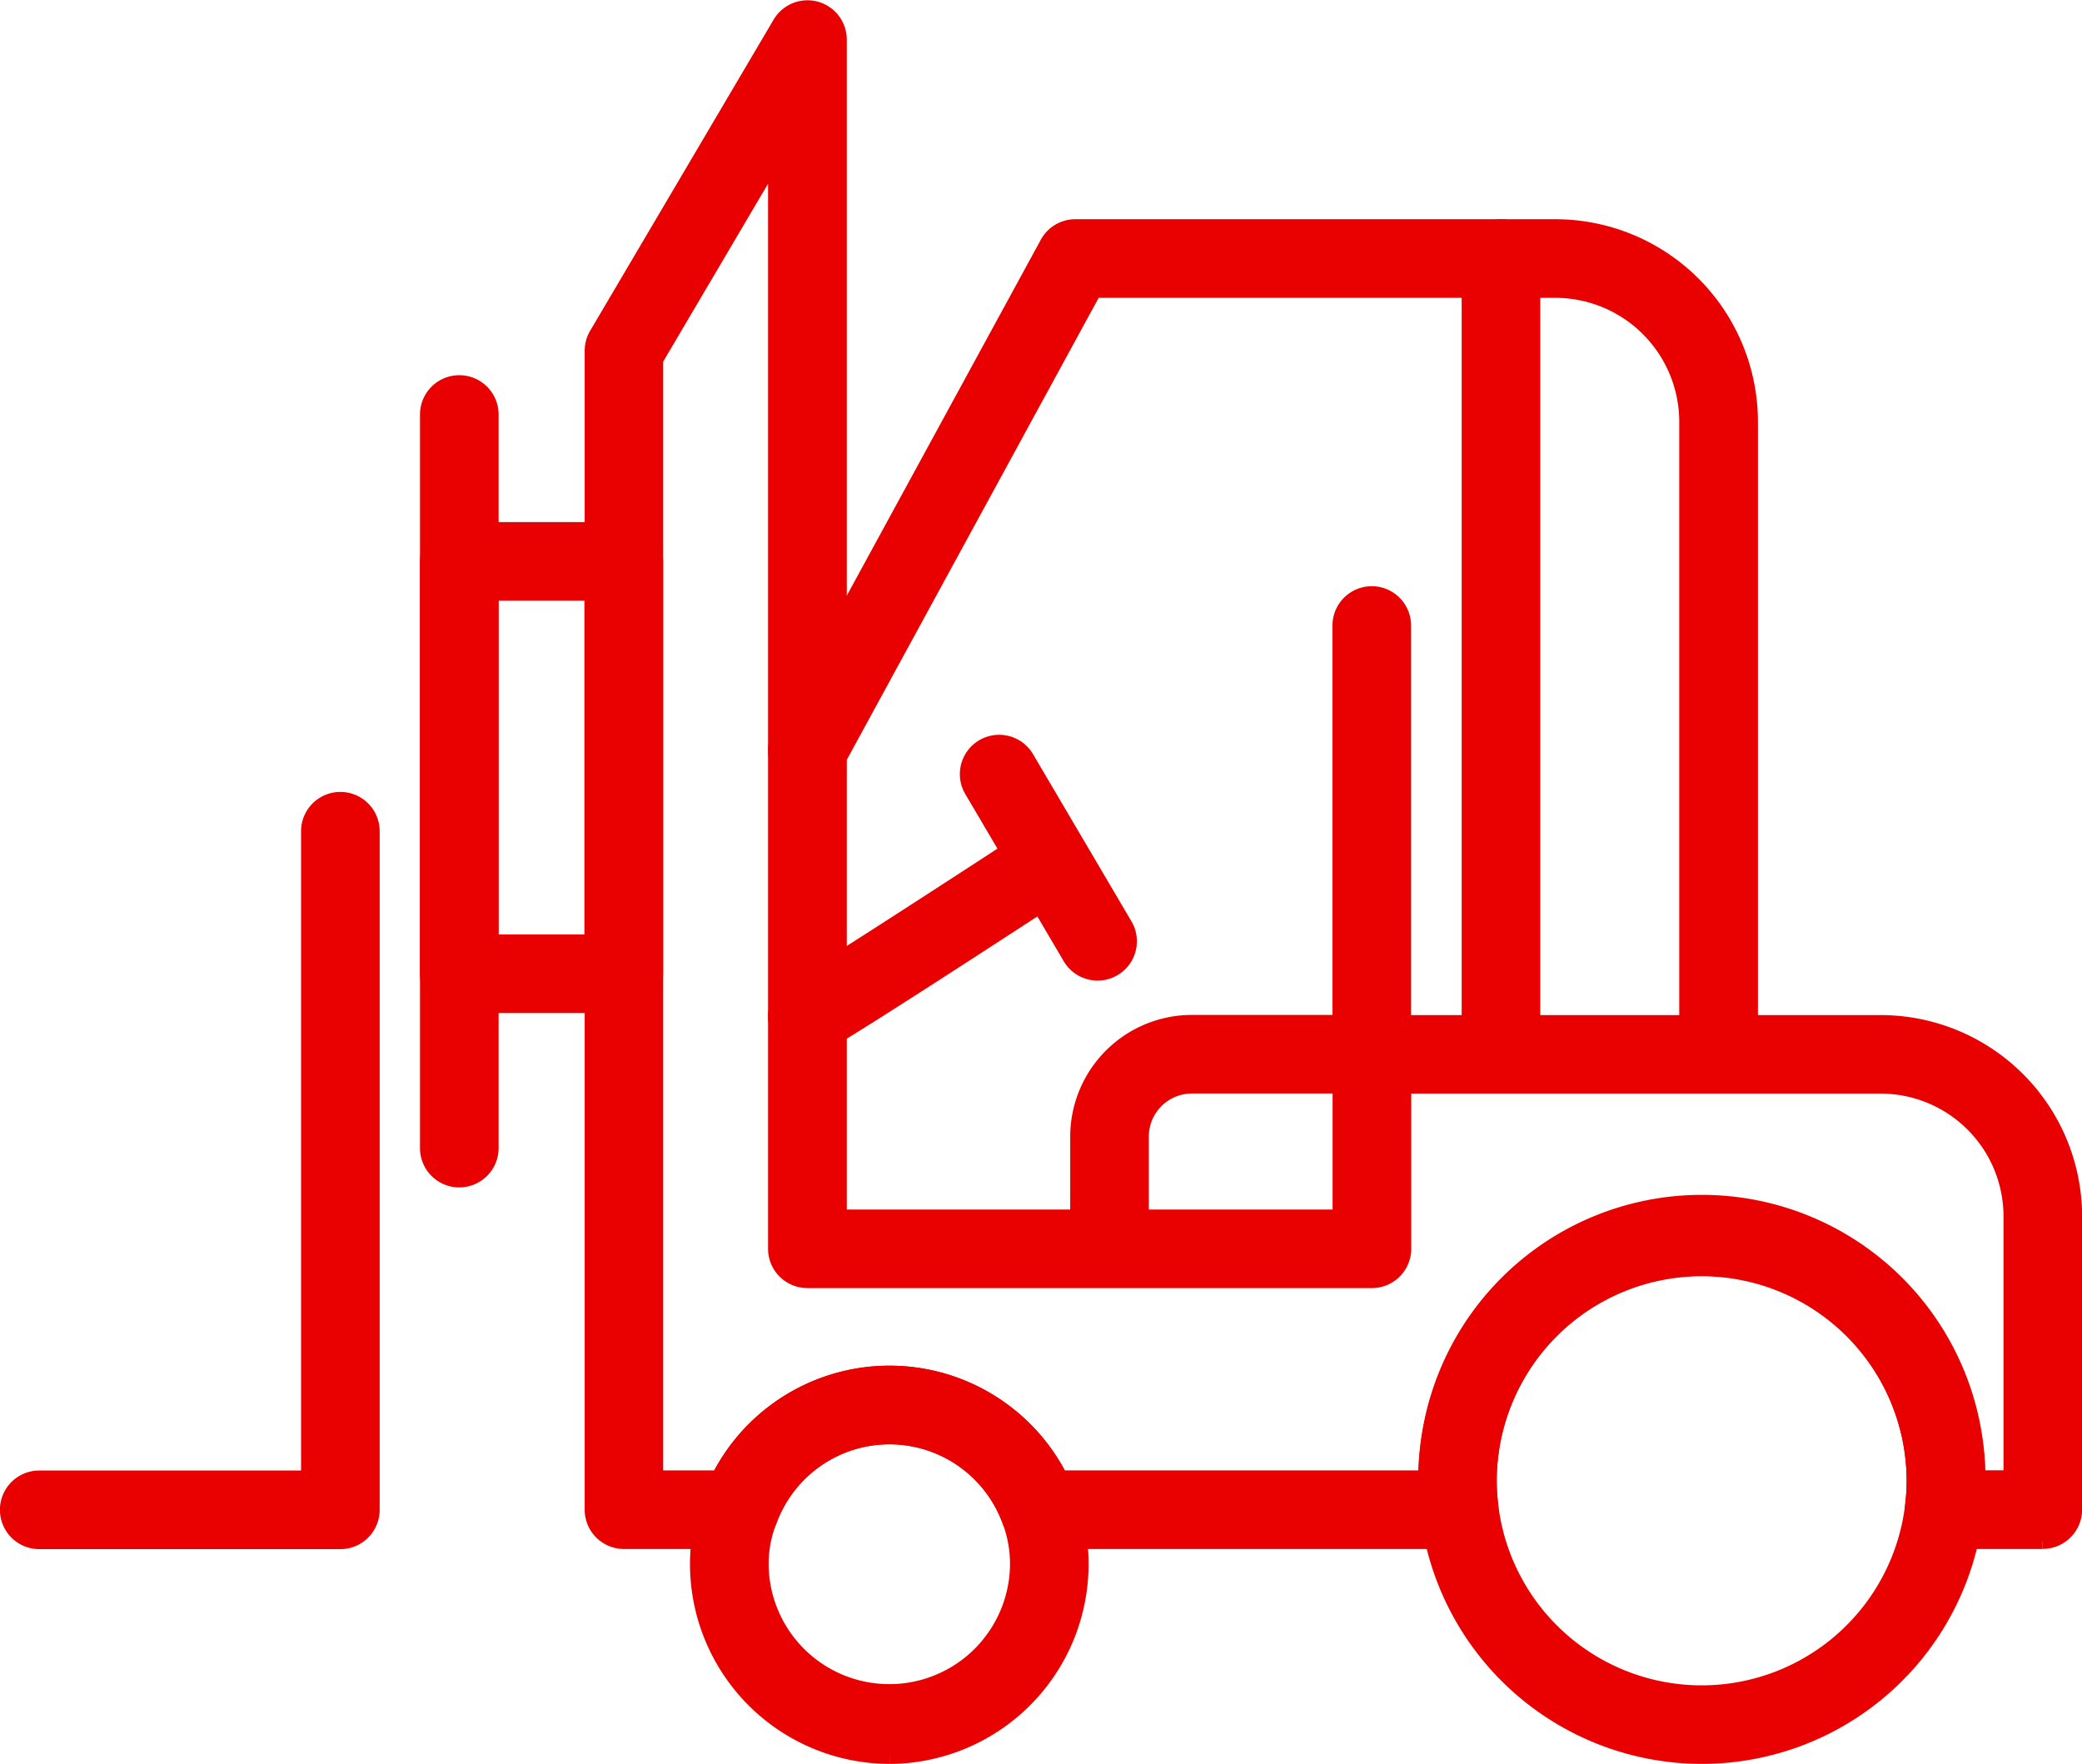
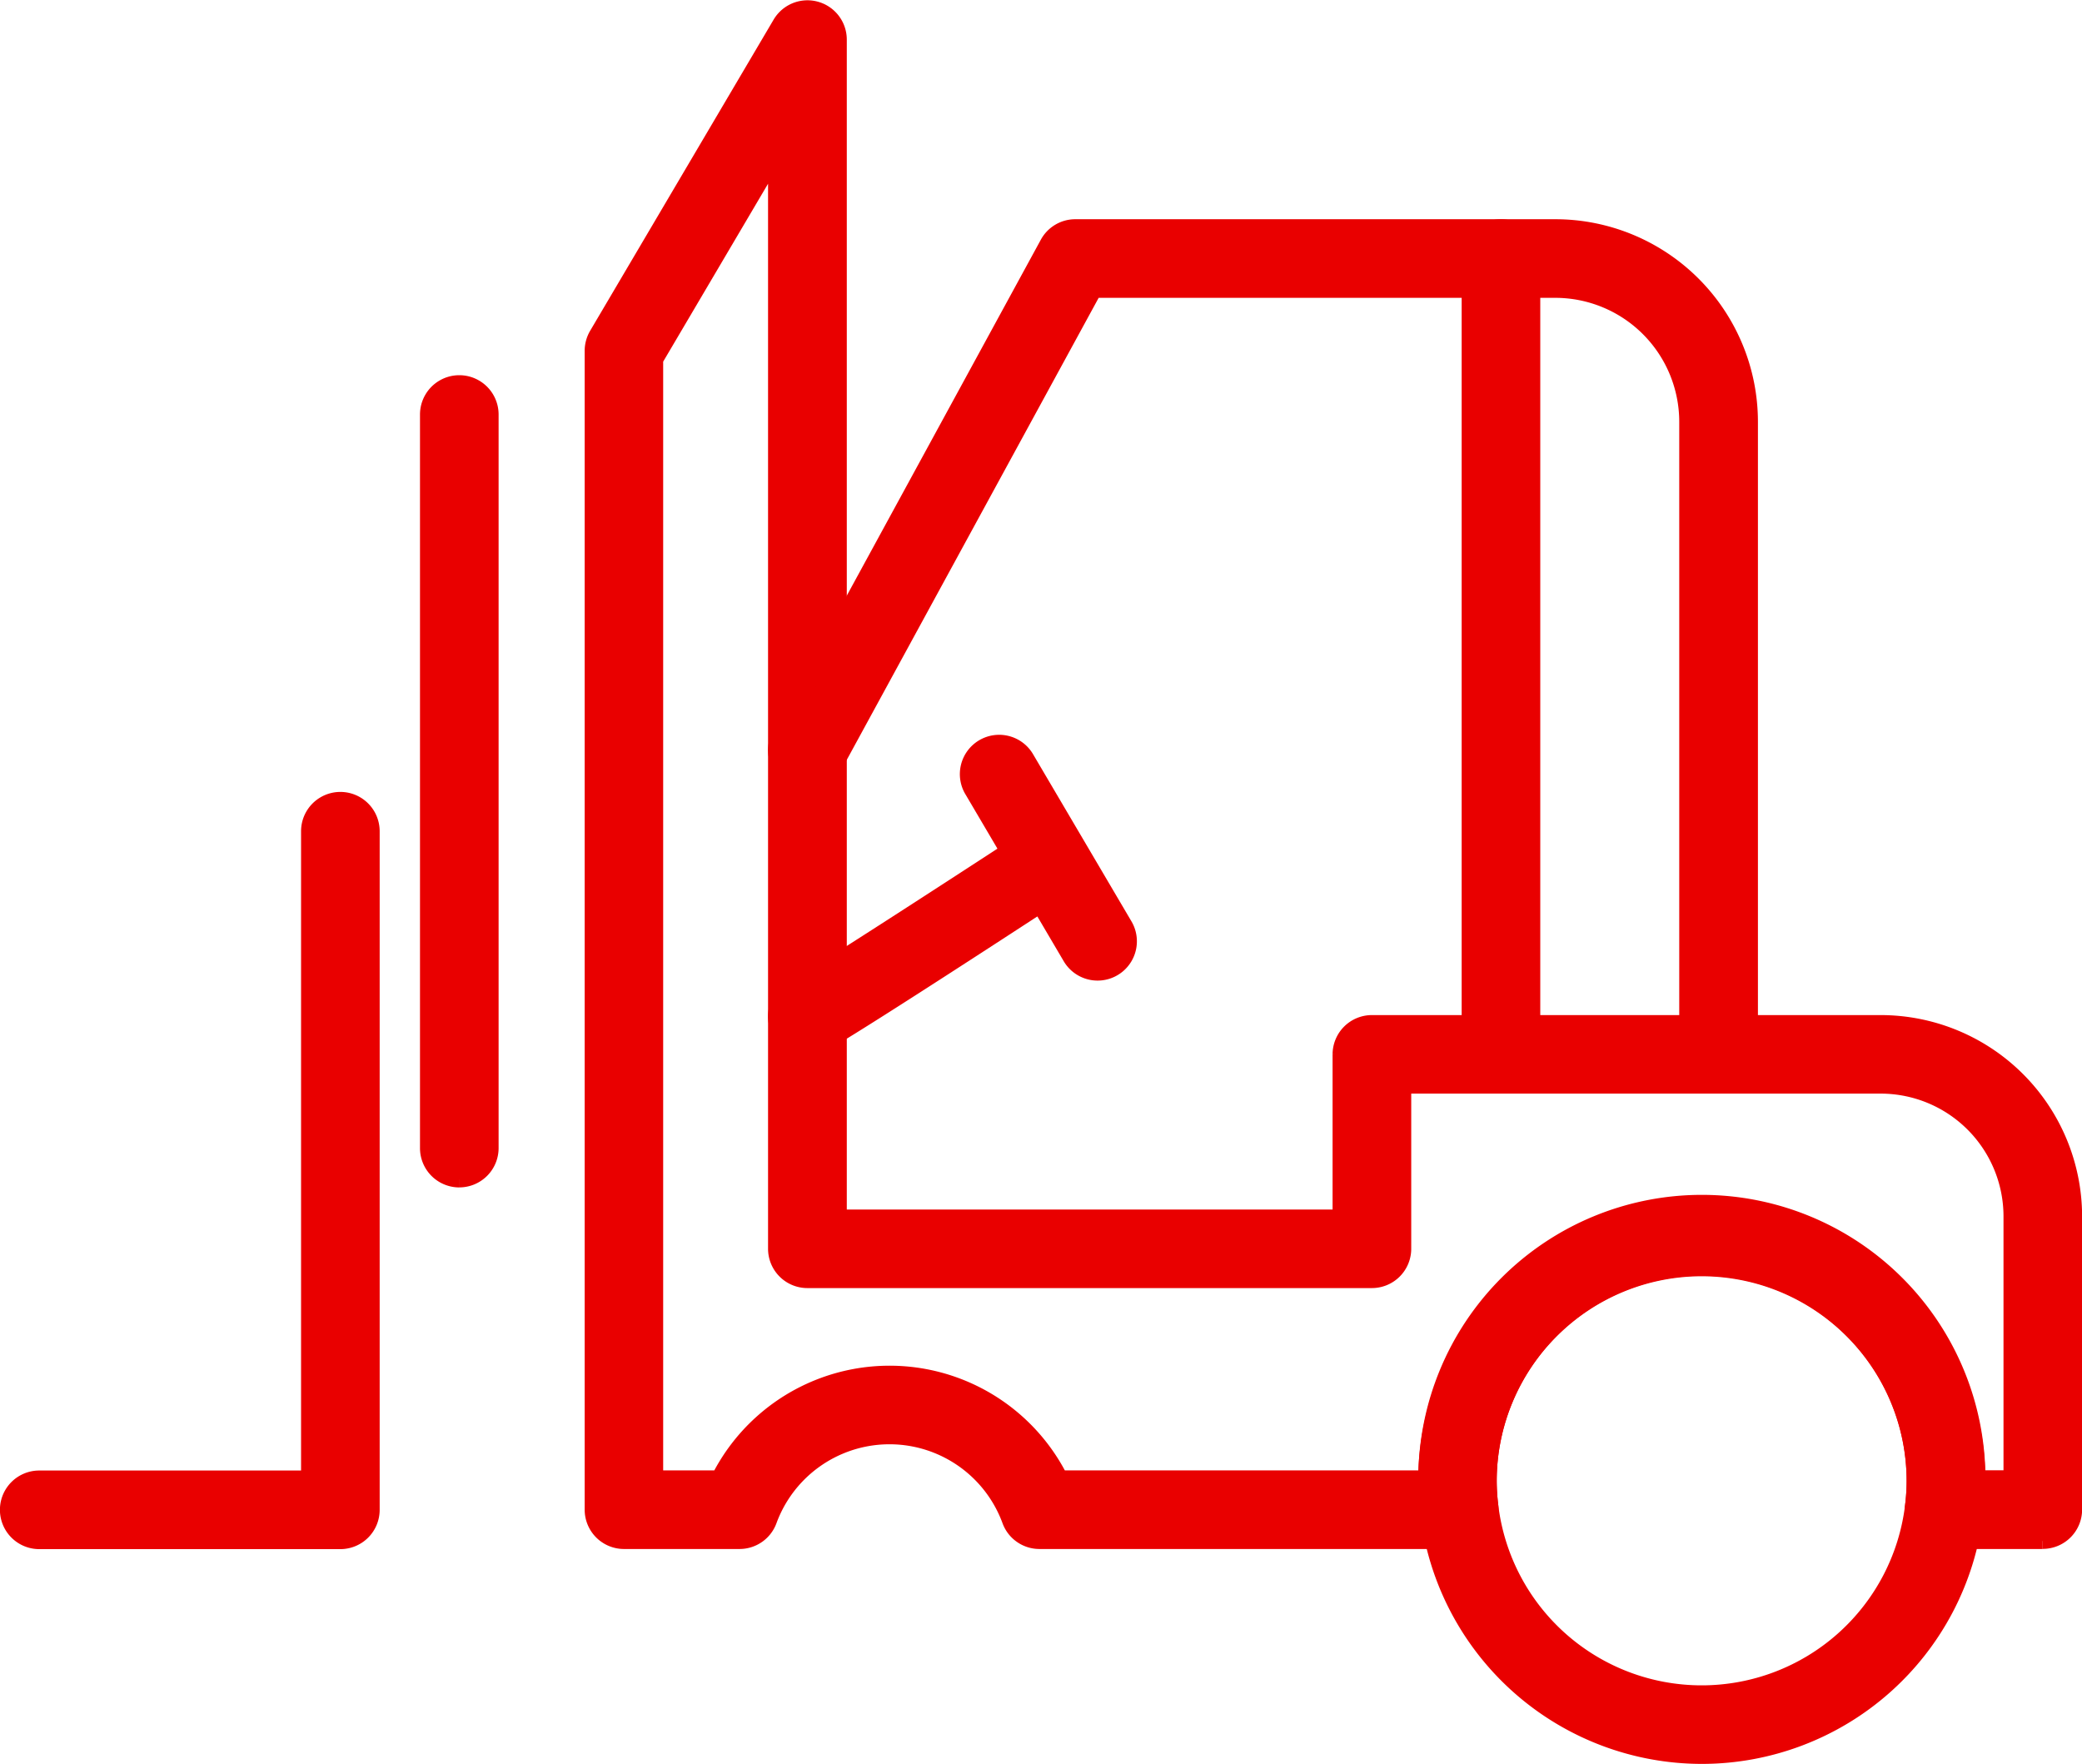
<svg xmlns="http://www.w3.org/2000/svg" width="78.11" height="66.171" viewBox="0 0 78.11 66.171">
  <g id="Group_85" data-name="Group 85" transform="translate(0.3 0.316)">
    <path id="Path_164" data-name="Path 164" d="M1489.605,974.324h-3.7a1.172,1.172,0,0,1-1.165-1.315,7.536,7.536,0,0,0,.06-.9,7.989,7.989,0,1,0-15.978-.054,7.751,7.751,0,0,0,.06.954,1.173,1.173,0,0,1-1.165,1.315h-15.755a1.174,1.174,0,0,1-1.1-.774,4.817,4.817,0,0,0-9.042,0,1.174,1.174,0,0,1-1.1.774h-4.34a1.175,1.175,0,0,1-1.175-1.174V929.679a1.186,1.186,0,0,1,.162-.6l6.885-11.675a1.175,1.175,0,0,1,2.187.6v44.185h18.825v-6.12a1.175,1.175,0,0,1,1.175-1.174h19.094a7.26,7.26,0,0,1,7.251,7.251v11a1.175,1.175,0,0,1-1.174,1.174m-2.453-2.349h1.278v-9.83a4.908,4.908,0,0,0-4.9-4.9h-17.92v6.12a1.175,1.175,0,0,1-1.174,1.175H1443.26a1.175,1.175,0,0,1-1.175-1.175V922.308L1437.55,930v41.976h2.4a7.168,7.168,0,0,1,12.788,0h13.744a10.337,10.337,0,0,1,20.674,0" transform="translate(-1413.27 -916.831)" fill="#e90000" stroke="#e90000" stroke-width="0.6" />
    <path id="Path_165" data-name="Path 165" d="M1494.016,977a1.175,1.175,0,0,1-1.174-1.174V952.1a4.954,4.954,0,0,0-4.948-4.948h-17.312l-9.719,17.826a1.174,1.174,0,1,1-2.062-1.124l10.053-18.439a1.172,1.172,0,0,1,1.031-.612h18.009a7.305,7.305,0,0,1,7.3,7.3v23.724a1.175,1.175,0,0,1-1.174,1.174" transform="translate(-1429.842 -936.595)" fill="#e90000" stroke="#e90000" stroke-width="0.6" />
    <path id="Path_166" data-name="Path 166" d="M1548.493,977a1.175,1.175,0,0,1-1.174-1.174V945.979a1.174,1.174,0,0,1,2.349,0v29.847a1.175,1.175,0,0,1-1.174,1.174" transform="translate(-1492.482 -936.595)" fill="#e90000" stroke="#e90000" stroke-width="0.6" />
-     <path id="Path_167" data-name="Path 167" d="M1498.454,1016.471a1.175,1.175,0,0,1-1.174-1.174v-3.243a4.269,4.269,0,0,1,4.265-4.265h5.574V992.881a1.174,1.174,0,0,1,2.349,0v16.081a1.175,1.175,0,0,1-1.175,1.175h-6.748a1.918,1.918,0,0,0-1.916,1.916v3.243a1.175,1.175,0,0,1-1.174,1.174" transform="translate(-1457.129 -969.731)" fill="#e90000" stroke="#e90000" stroke-width="0.6" />
    <path id="Path_168" data-name="Path 168" d="M1459.832,1030.452a1.174,1.174,0,0,1-.485-2.244c.584-.3,5.615-3.556,8.663-5.546a1.174,1.174,0,0,1,1.284,1.966c-3.124,2.039-8.447,5.495-9.005,5.731a1.187,1.187,0,0,1-.457.092" transform="translate(-1429.842 -991.466)" fill="#e90000" stroke="#e90000" stroke-width="0.6" />
    <path id="Path_169" data-name="Path 169" d="M1488.081,1019.379a1.174,1.174,0,0,1-1.014-.579l-3.678-6.246a1.175,1.175,0,1,1,2.025-1.191l3.677,6.246a1.174,1.174,0,0,1-1.011,1.77" transform="translate(-1447.201 -983.209)" fill="#e90000" stroke="#e90000" stroke-width="0.6" />
    <path id="Path_170" data-name="Path 170" d="M1415.337,994.595a1.174,1.174,0,0,1-1.174-1.174V965.9a1.174,1.174,0,1,1,2.349,0V993.42a1.175,1.175,0,0,1-1.174,1.174" transform="translate(-1398.406 -950.666)" fill="#e90000" stroke="#e90000" stroke-width="0.6" />
    <path id="Path_171" data-name="Path 171" d="M1372.949,1045.805h-11.3a1.174,1.174,0,0,1,0-2.349h10.123v-24.282a1.174,1.174,0,1,1,2.349,0v25.457a1.174,1.174,0,0,1-1.174,1.174" transform="translate(-1360.477 -988.307)" fill="#e90000" stroke="#e90000" stroke-width="0.6" />
-     <path id="Path_172" data-name="Path 172" d="M1421.508,1001.325h-6.172a1.175,1.175,0,0,1-1.175-1.175V984.681a1.175,1.175,0,0,1,1.175-1.175h6.172a1.175,1.175,0,0,1,1.175,1.175v15.469a1.175,1.175,0,0,1-1.175,1.175m-5-2.349h3.823V985.855h-3.823Z" transform="translate(-1398.406 -963.937)" fill="#e90000" stroke="#e90000" stroke-width="0.6" />
-     <path id="Path_173" data-name="Path 173" d="M1455.862,1105.674a7.2,7.2,0,0,1-7.182-7.118,6.73,6.73,0,0,1,.469-2.558,7.165,7.165,0,0,1,13.443.04,6.916,6.916,0,0,1,.441,2.467v.042a7.2,7.2,0,0,1-7.17,7.128m0-11.99a4.816,4.816,0,0,0-4.52,3.155,4.4,4.4,0,0,0-.313,1.666,4.828,4.828,0,0,0,9.655.031l1.174-.031h-1.174a4.586,4.586,0,0,0-.292-1.647,4.825,4.825,0,0,0-4.529-3.174" transform="translate(-1422.793 -1040.119)" fill="#e90000" stroke="#e90000" stroke-width="0.6" />
    <path id="Path_174" data-name="Path 174" d="M1552.109,1090.453a10.344,10.344,0,0,1-10.267-9.1,9.736,9.736,0,0,1-.078-1.181,10.338,10.338,0,1,1,20.676-.054v.054a9.639,9.639,0,0,1-.078,1.181,10.335,10.335,0,0,1-10.253,9.1m0-18.313a8,8,0,0,0-8,7.982,7.75,7.75,0,0,0,.06.954,7.987,7.987,0,0,0,15.859,0,7.507,7.507,0,0,0,.06-.9v-.054a7.991,7.991,0,0,0-7.982-7.982" transform="translate(-1488.557 -1024.898)" fill="#e90000" stroke="#e90000" stroke-width="0.6" />
  </g>
</svg>